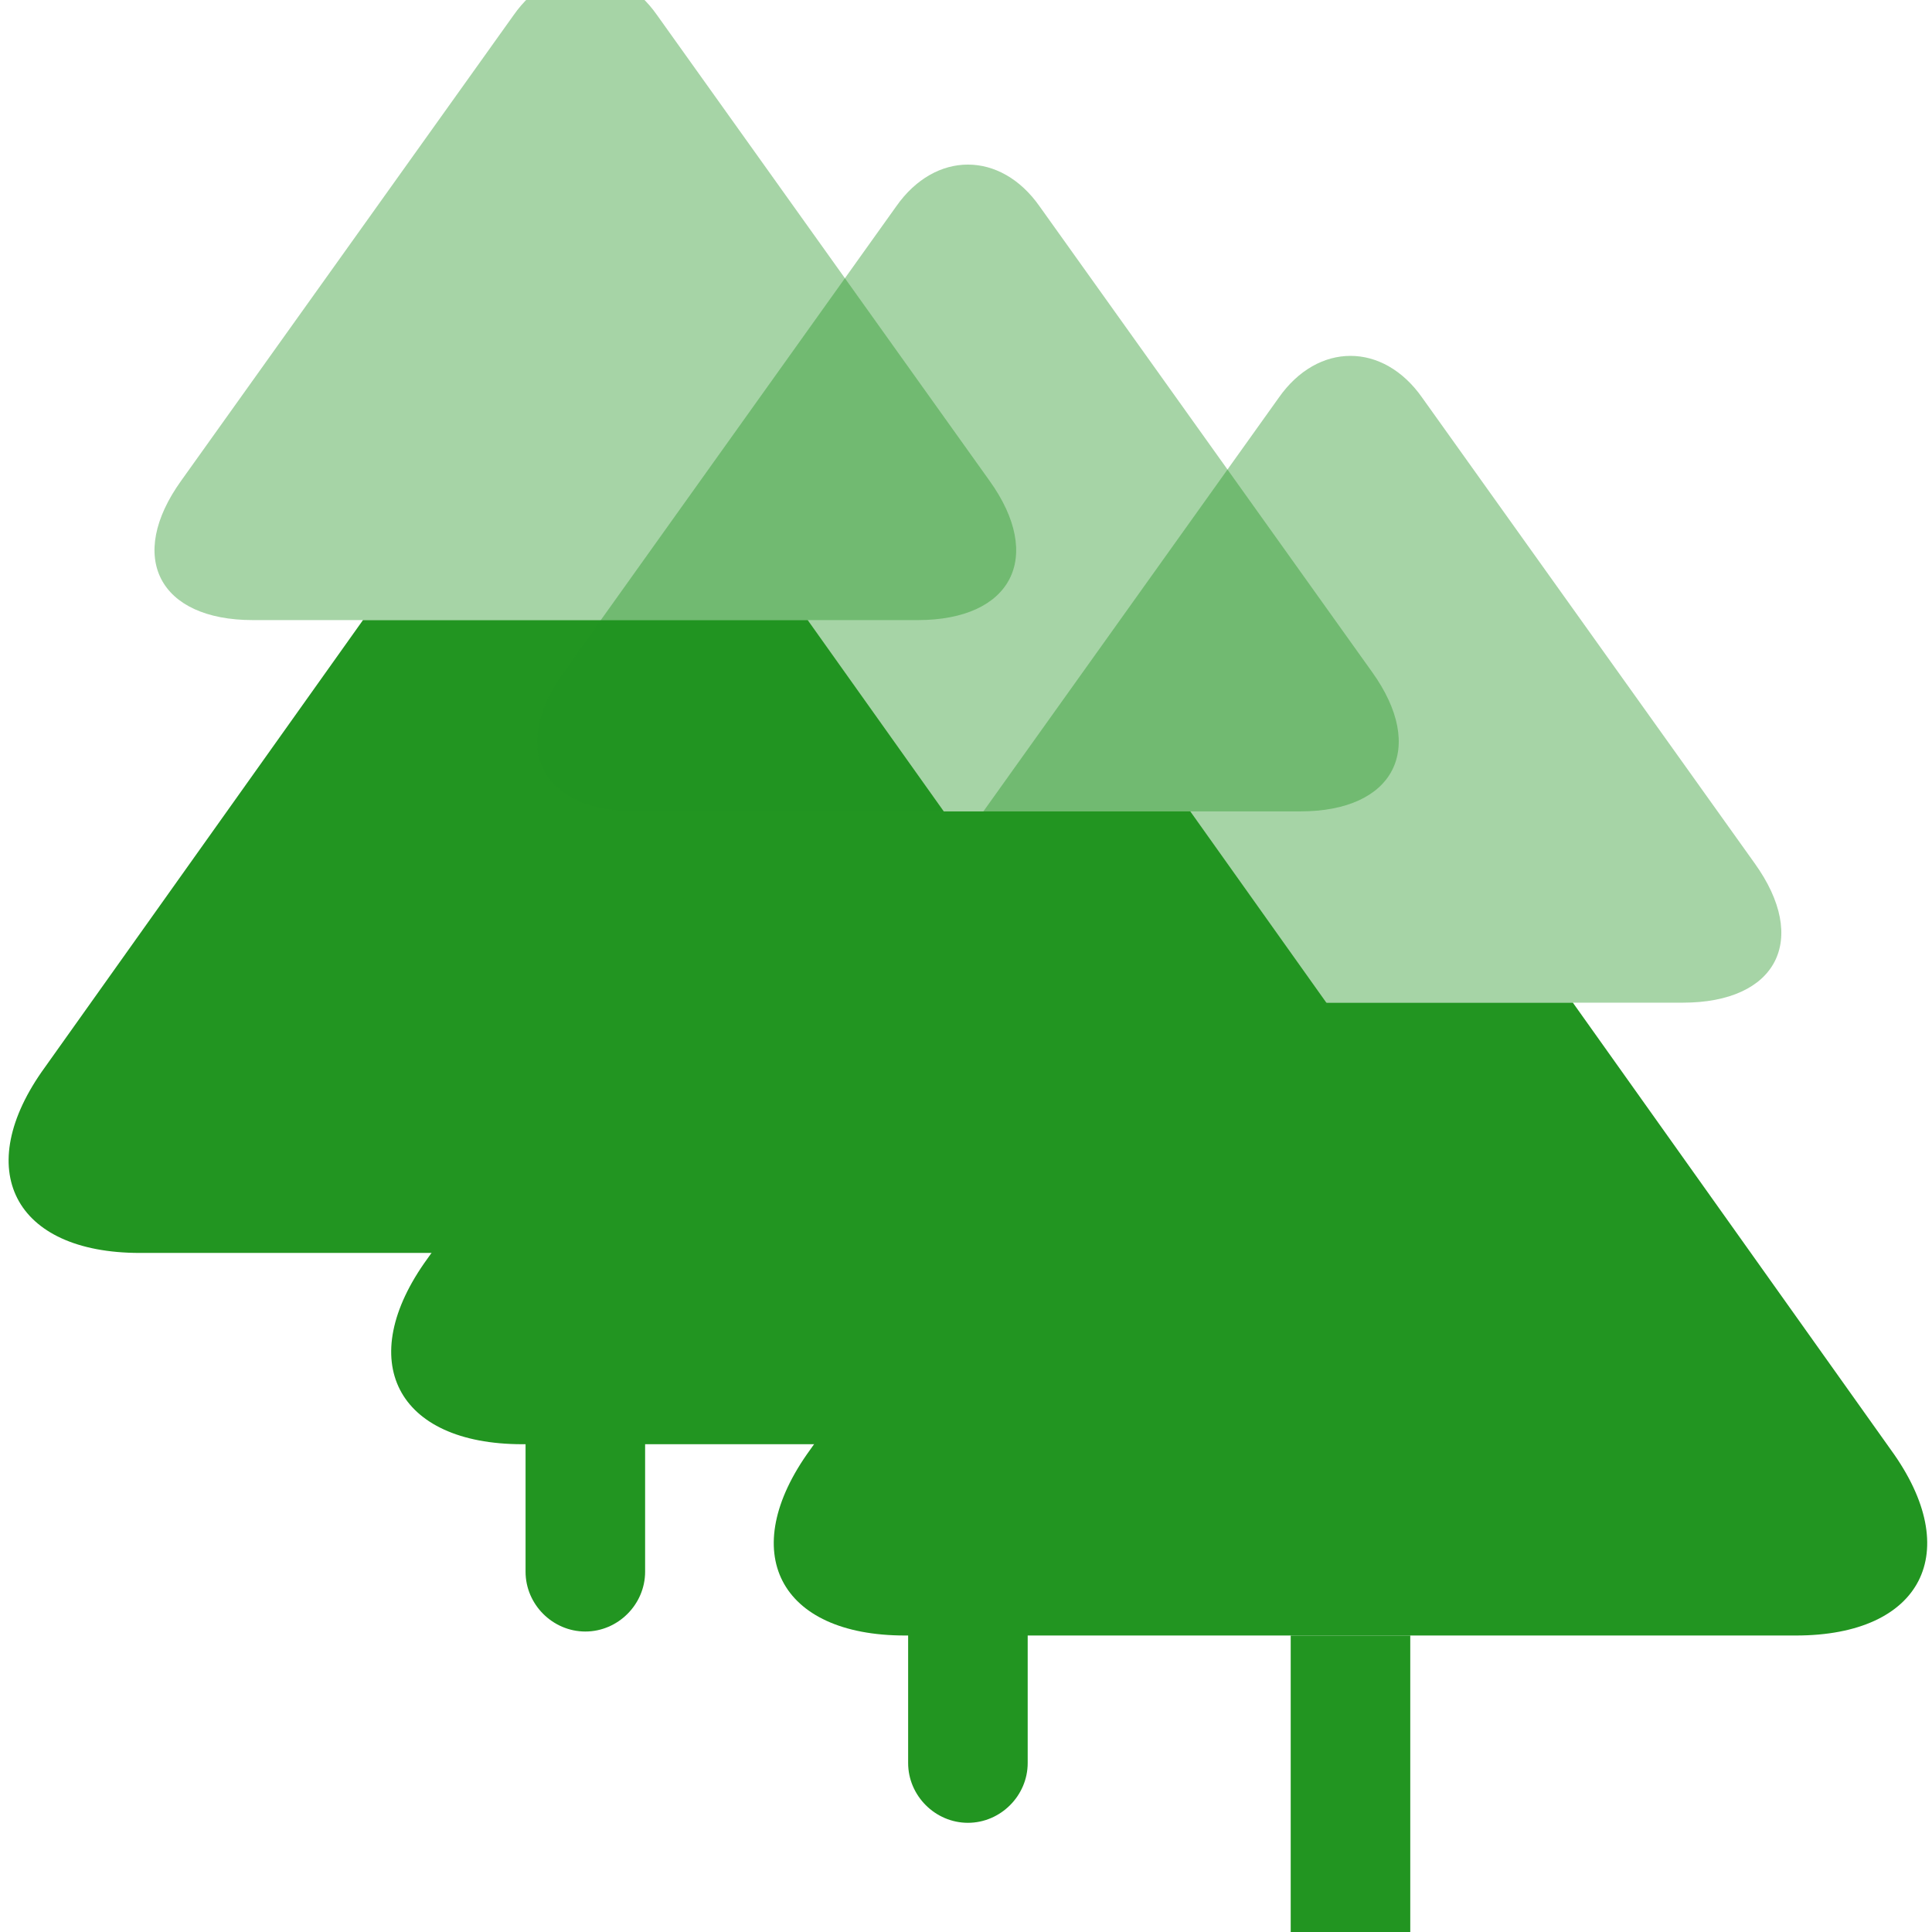
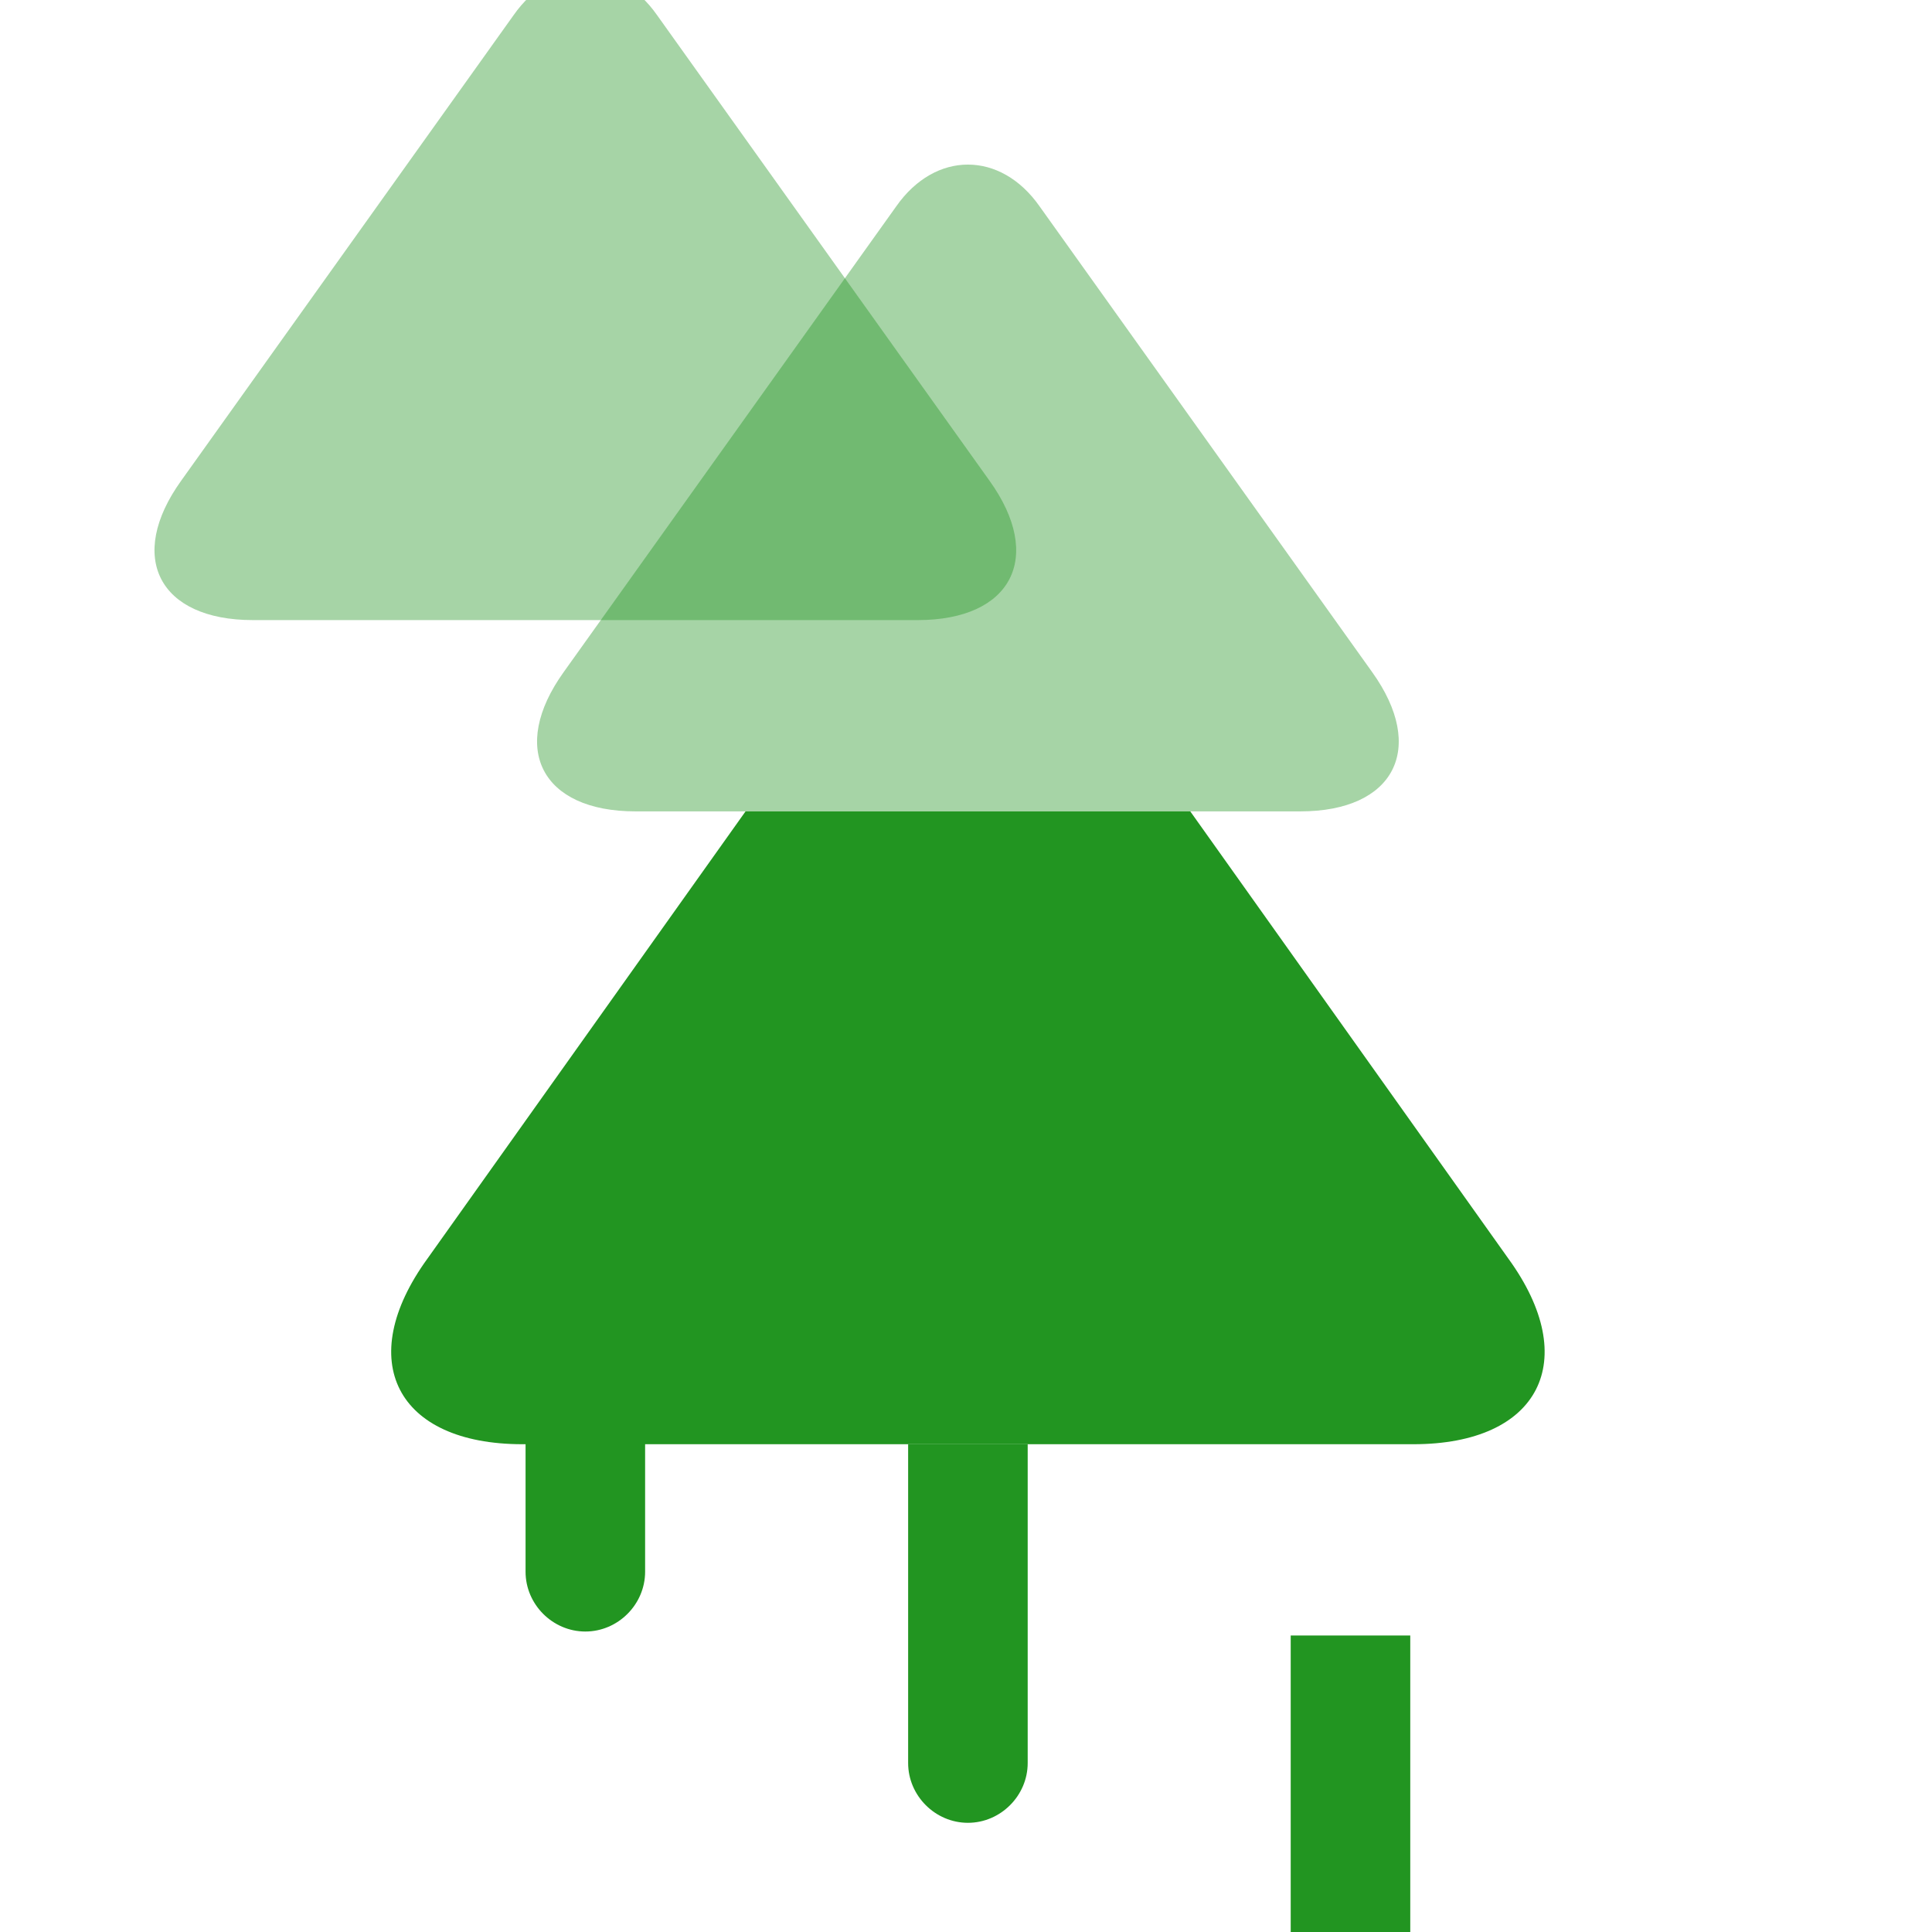
<svg xmlns="http://www.w3.org/2000/svg" fill="none" height="101" viewBox="0 0 101 101" width="101">
  <g id="tree-third" transform="translate(-20.0, -10.0)">
    <path d="M67.975 42.417H33.225C28.308 42.417 26.6 39.125 29.475 35.125L46.85 10.792C48.892 7.875 52.308 7.875 54.35 10.792L71.725 35.125C74.6 39.125 72.892 42.417 67.975 42.417Z" fill="#229521" opacity="0.4" />
-     <path d="M73.892 75.5H27.308C20.725 75.5 18.475 71.125 22.35 65.792L38.975 42.417H62.225L78.85 65.792C82.725 71.125 80.475 75.5 73.892 75.5Z" fill="#229521" />
    <path d="M53.725 75.5V92.167C53.725 93.875 52.308 95.292 50.6 95.292C48.892 95.292 47.475 93.875 47.475 92.167V75.5H53.725Z" fill="#229521" />
  </g>
  <g id="tree-back" transform="translate(20, 10)">
-     <path d="M67.975 42.417H33.225C28.308 42.417 26.6 39.125 29.475 35.125L46.85 10.792C48.892 7.875 52.308 7.875 54.35 10.792L71.725 35.125C74.6 39.125 72.892 42.417 67.975 42.417Z" fill="#229521" opacity="0.4" />
-     <path d="M73.892 75.5H27.308C20.725 75.5 18.475 71.125 22.35 65.792L38.975 42.417H62.225L78.85 65.792C82.725 71.125 80.475 75.5 73.892 75.5Z" fill="#229521" />
    <path d="M53.725 75.5V92.167C53.725 93.875 52.308 95.292 50.6 95.292C48.892 95.292 47.475 93.875 47.475 92.167V75.5H53.725Z" fill="#229521" />
  </g>
  <g id="tree-front">
    <path d="M67.975 42.417H33.225C28.308 42.417 26.6 39.125 29.475 35.125L46.85 10.792C48.892 7.875 52.308 7.875 54.35 10.792L71.725 35.125C74.6 39.125 72.892 42.417 67.975 42.417Z" fill="#229521" opacity="0.4" />
    <path d="M73.892 75.5H27.308C20.725 75.5 18.475 71.125 22.35 65.792L38.975 42.417H62.225L78.85 65.792C82.725 71.125 80.475 75.5 73.892 75.5Z" fill="#229521" />
    <path d="M53.725 75.5V92.167C53.725 93.875 52.308 95.292 50.6 95.292C48.892 95.292 47.475 93.875 47.475 92.167V75.5H53.725Z" fill="#229521" />
  </g>
</svg>